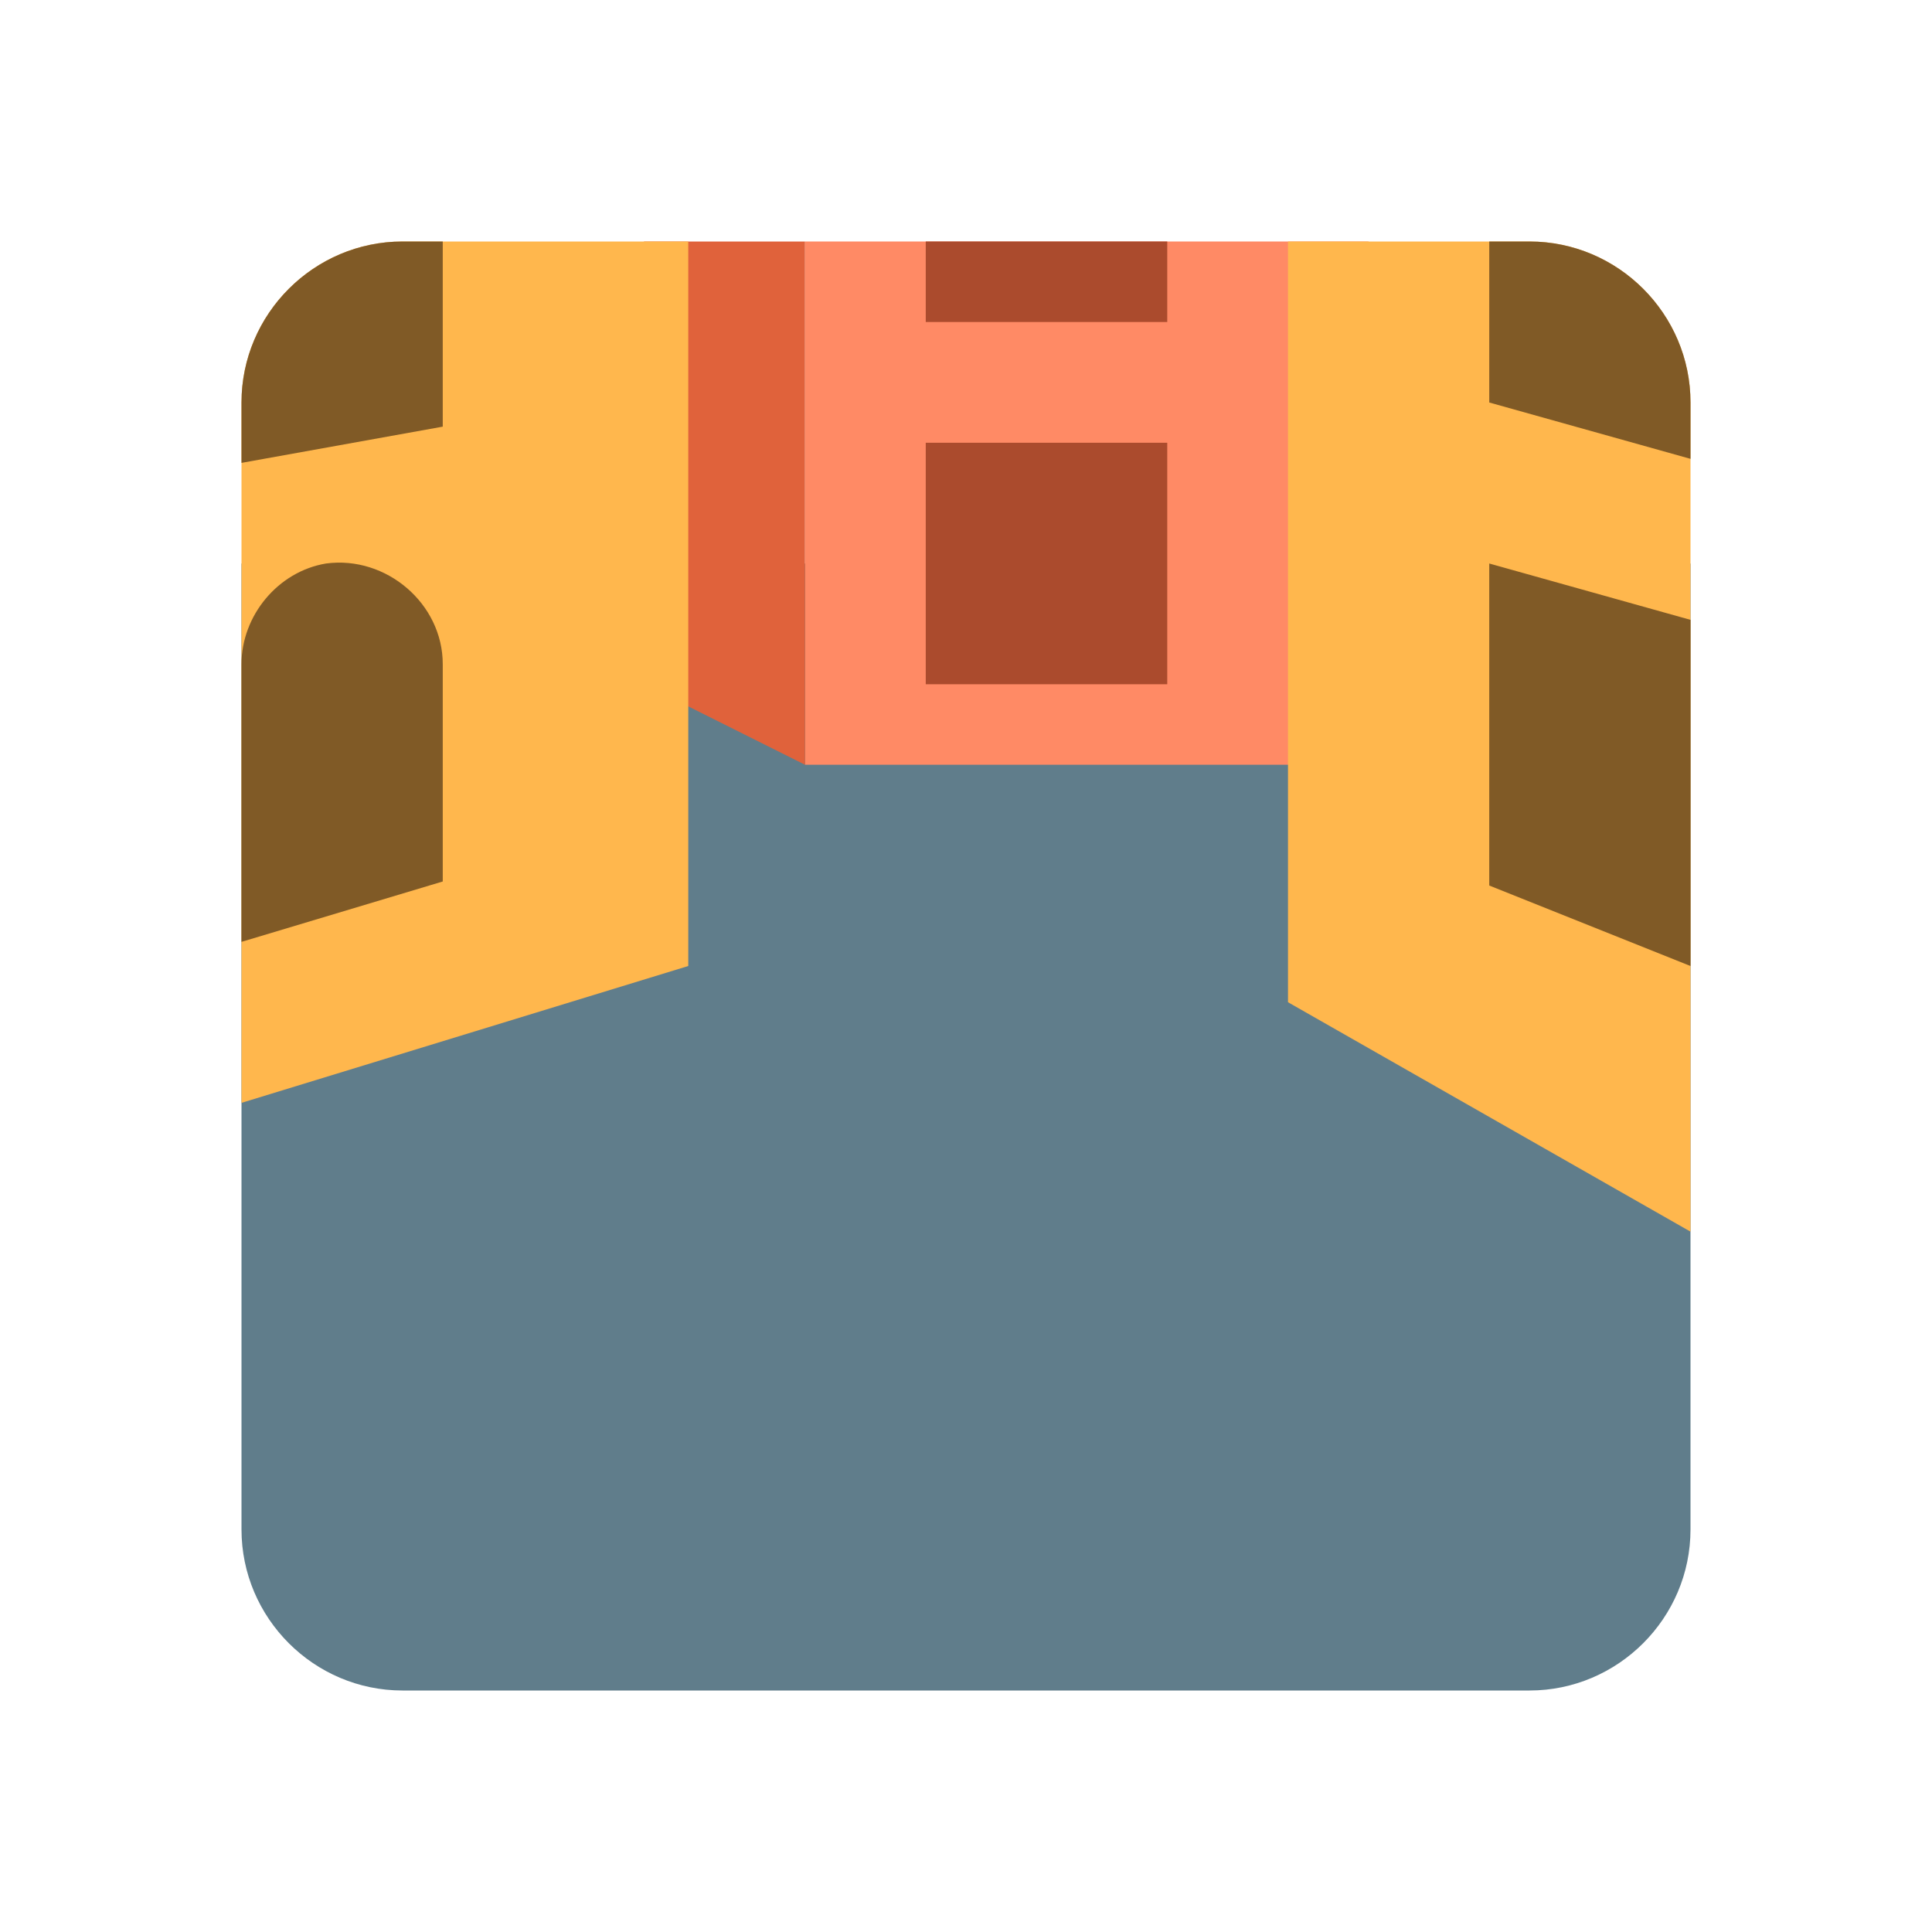
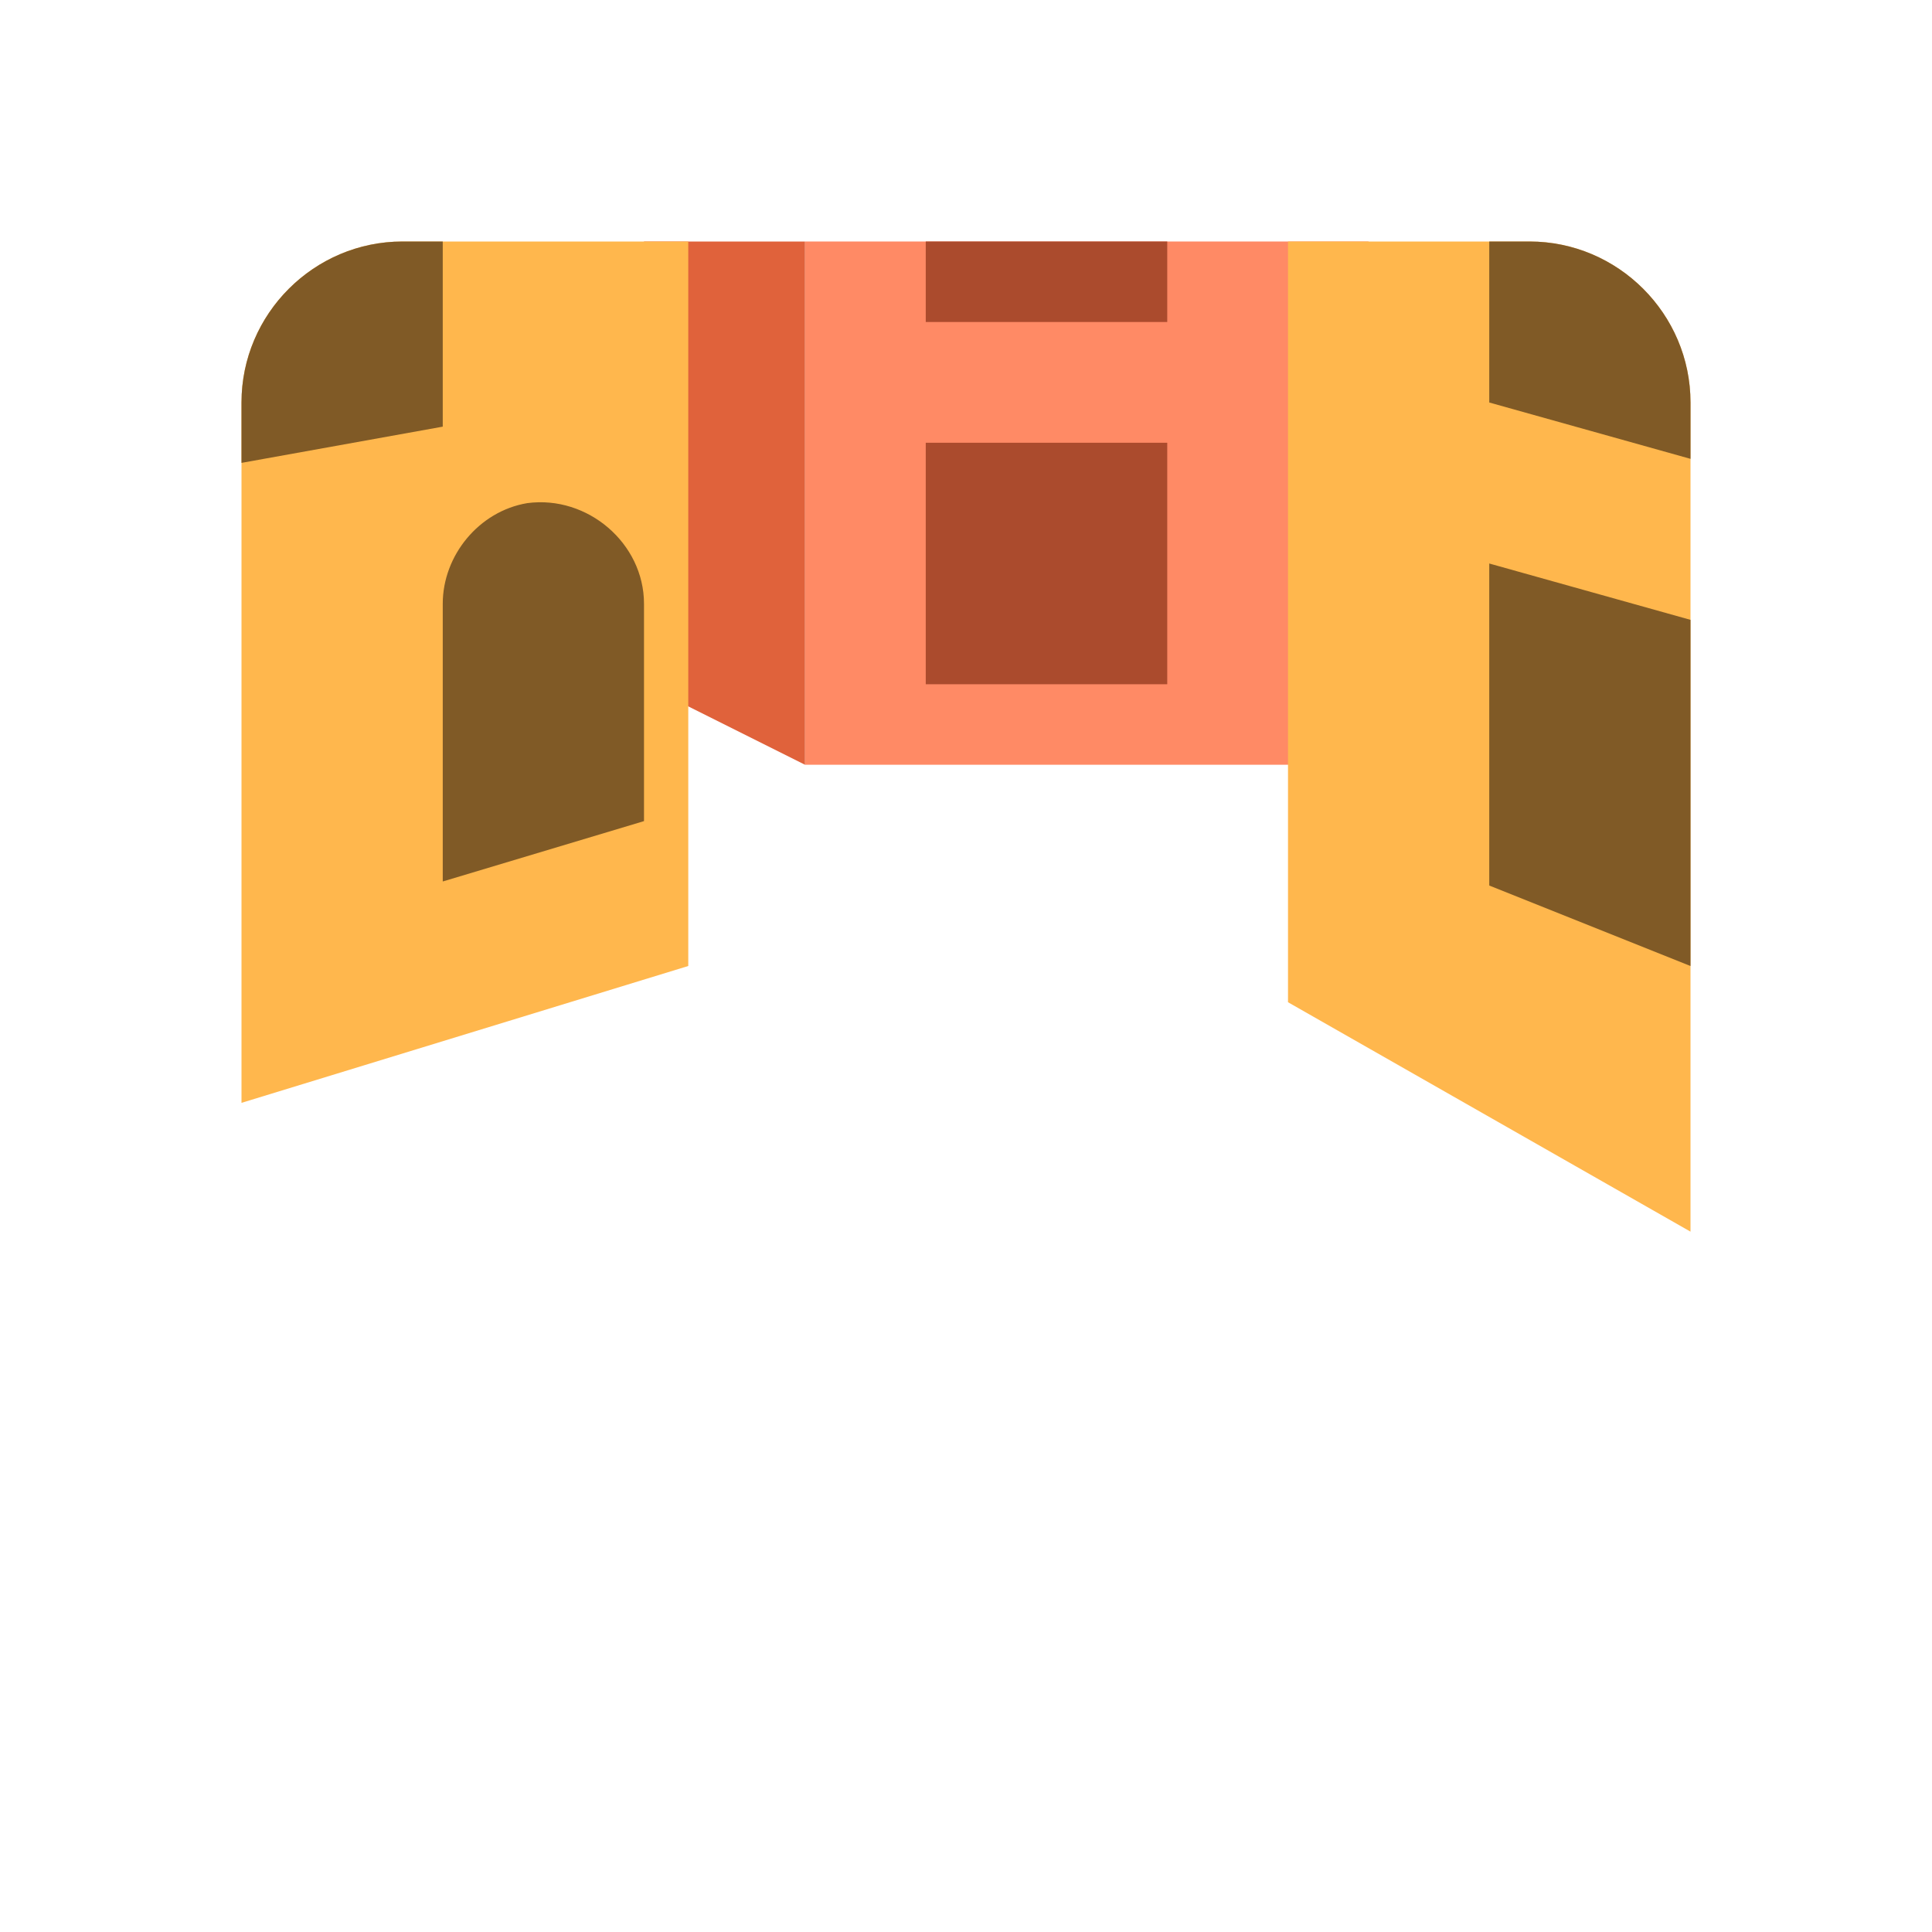
<svg xmlns="http://www.w3.org/2000/svg" width="800px" height="800px" viewBox="0 0 1024 1024" class="icon" version="1.1">
-   <path d="M128 298.667v512c0 46.933 38.4 85.333 85.333 85.333h597.333c46.933 0 85.333-38.4 85.333-85.333V298.667H128z" fill="#607D8B" />
  <path d="M426.667 128h298.667v277.333H426.667z" fill="#FF8A65" />
  <path d="M426.667 128v277.333l-85.333-42.667V128z" fill="#E0623B" />
  <path d="M810.667 128h-128v403.2l213.333 121.6V213.333c0-46.933-38.4-85.333-85.333-85.333zM128 213.333v371.2L364.8 512V128H213.333c-46.933 0-85.333 38.4-85.333 85.333z" fill="#FFB74D" />
-   <path d="M234.667 467.2l-106.667 32v-147.2c0-25.6 19.2-49.067 44.8-53.333 32-4.267 61.867 21.333 61.867 53.333v115.2zM234.667 226.133l-106.667 19.2V213.333c0-46.933 38.4-85.333 85.333-85.333h21.333v98.133zM896 328.533L789.333 298.667v170.667l106.667 42.667zM810.667 128h-21.333v85.333l106.667 29.867V213.333c0-46.933-38.4-85.333-85.333-85.333z" fill="#805A26" />
+   <path d="M234.667 467.2v-147.2c0-25.6 19.2-49.067 44.8-53.333 32-4.267 61.867 21.333 61.867 53.333v115.2zM234.667 226.133l-106.667 19.2V213.333c0-46.933 38.4-85.333 85.333-85.333h21.333v98.133zM896 328.533L789.333 298.667v170.667l106.667 42.667zM810.667 128h-21.333v85.333l106.667 29.867V213.333c0-46.933-38.4-85.333-85.333-85.333z" fill="#805A26" />
  <path d="M490.667 128h128v42.667h-128zM490.667 234.667h128v128h-128z" fill="#AB4B2D" />
</svg>